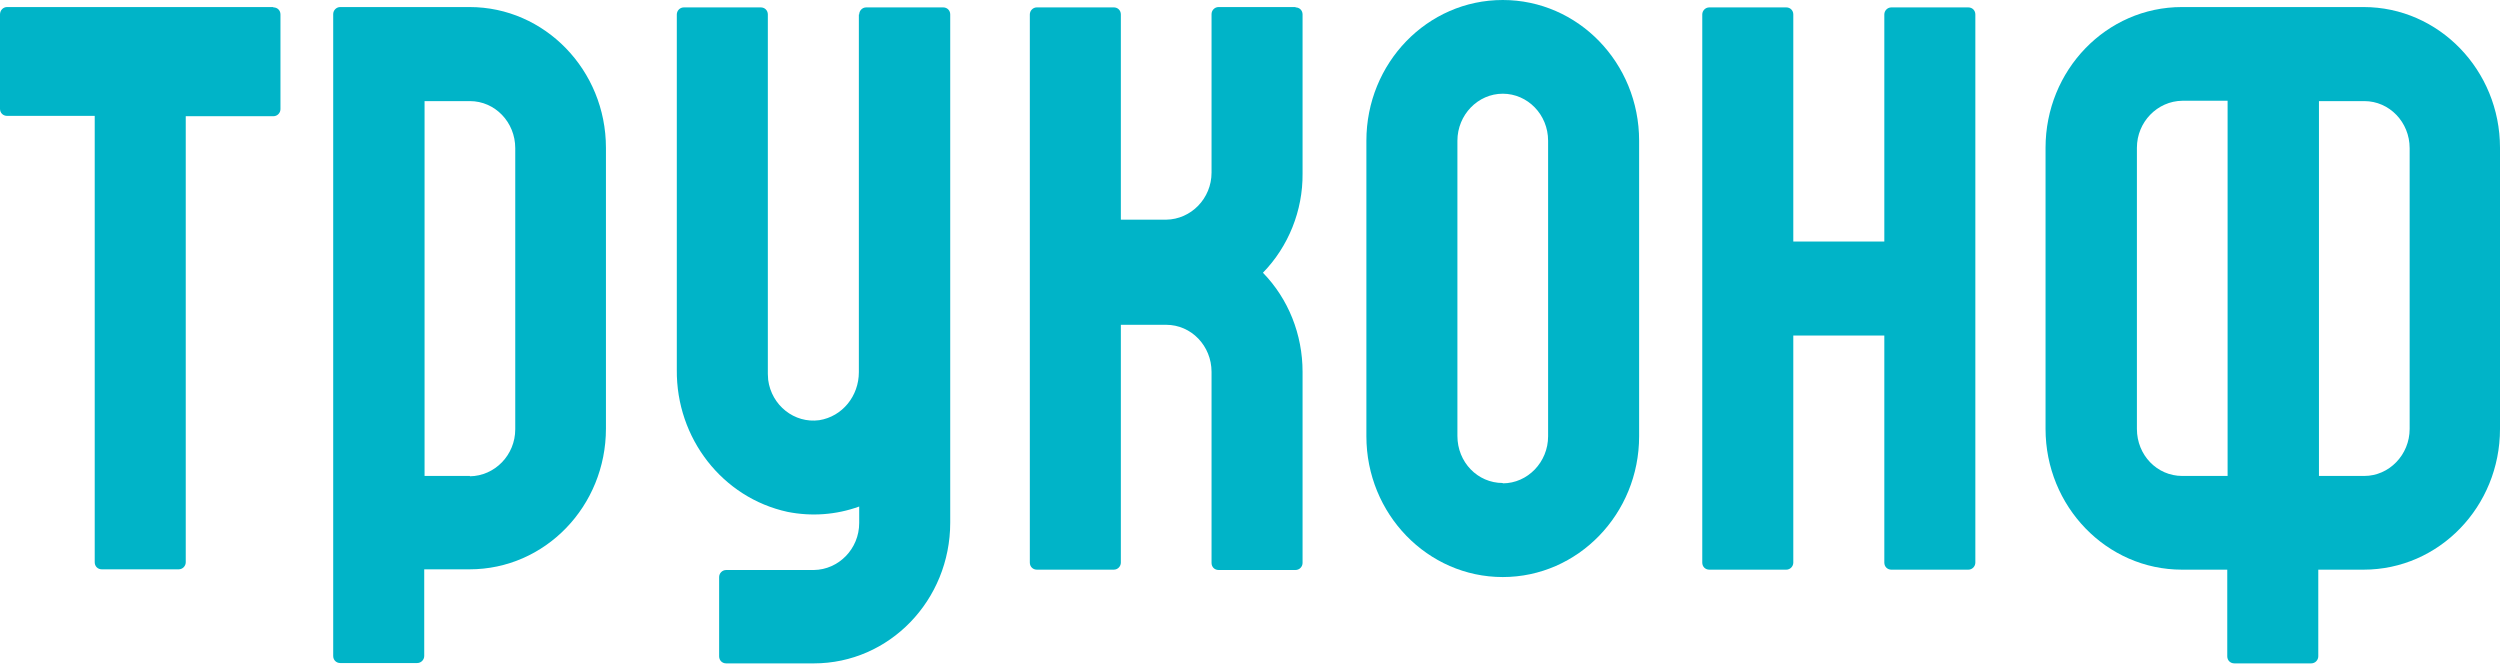
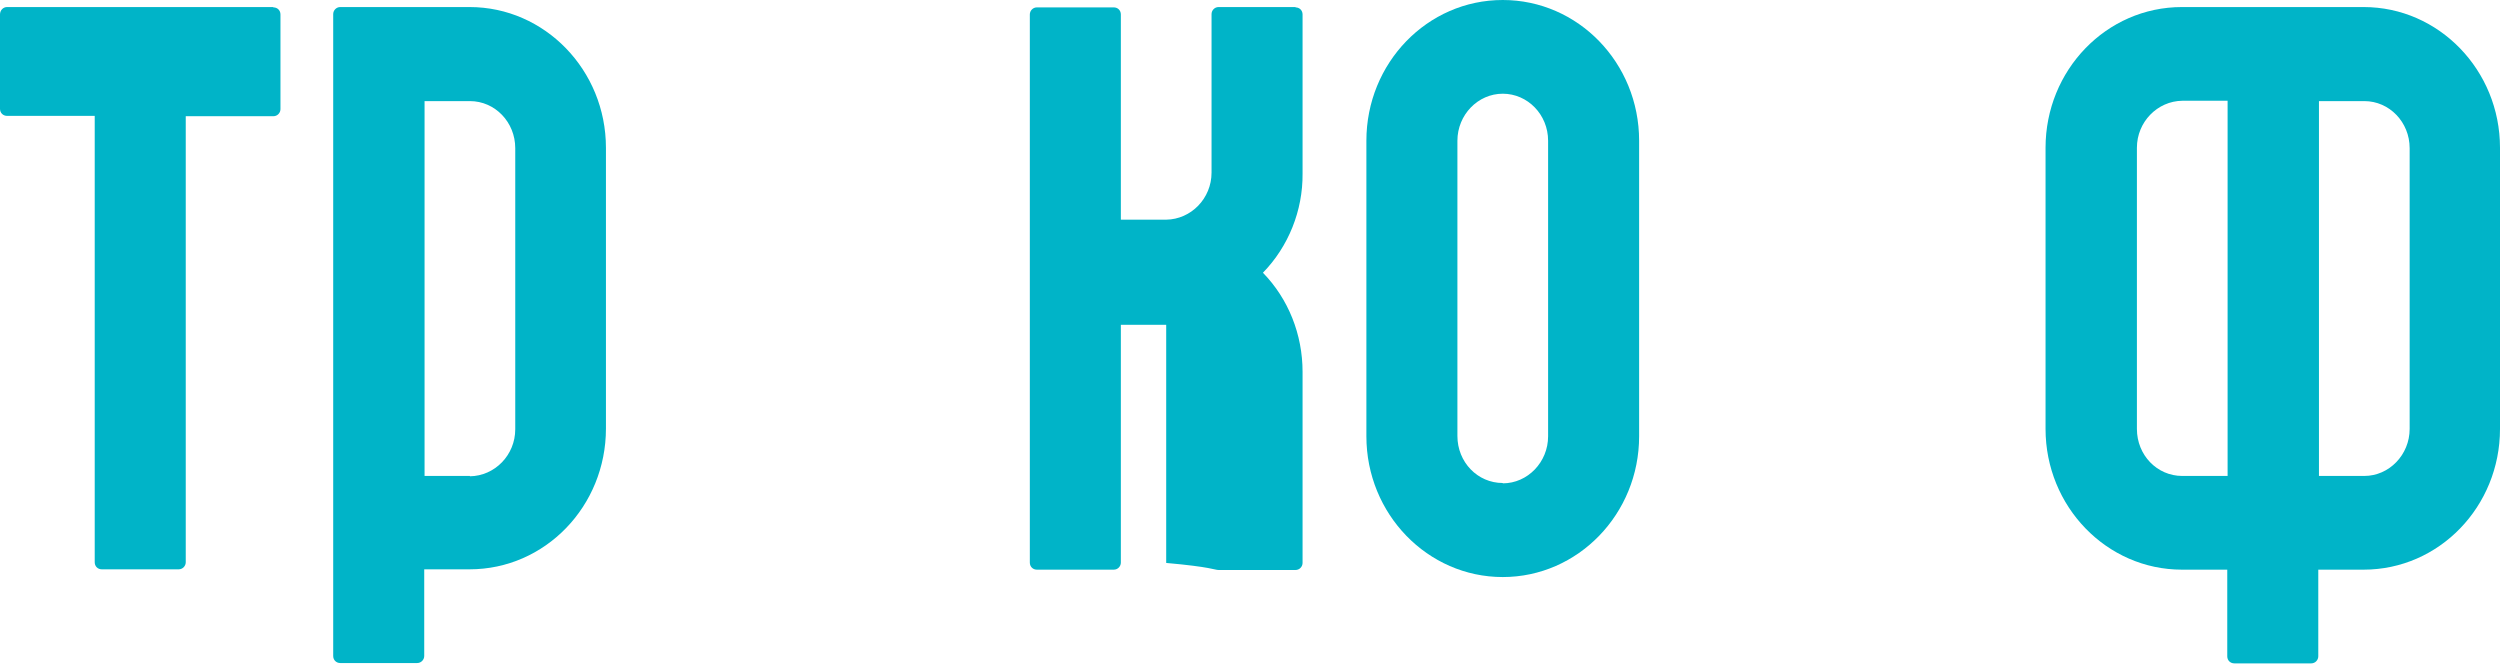
<svg xmlns="http://www.w3.org/2000/svg" width="1000" height="266" viewBox="0 0 1000 266" fill="none">
  <path d="M109.23 2.82H2.821C1.209 2.82 0 4.164 0 5.776V43.53C0 45.142 1.209 46.351 2.821 46.351H37.888V224.908C37.888 226.52 39.097 227.73 40.709 227.73H71.477C73.089 227.73 74.298 226.386 74.298 224.908V46.486H109.365C110.977 46.486 112.186 45.142 112.186 43.664V5.776C112.186 4.164 110.977 2.955 109.365 2.955L109.23 2.82Z" fill="#00B4C8" />
  <path d="M187.962 2.82H136.101C134.489 2.82 133.28 4.164 133.28 5.642V262.393C133.28 264.005 134.489 265.215 136.101 265.215H166.868C168.481 265.215 169.69 263.871 169.69 262.393V227.73H187.828C218.057 227.73 242.376 202.471 242.376 171.435V59.115C242.376 28.079 217.923 2.82 187.828 2.82H187.962ZM187.962 190.379H169.824V40.44H187.962C198.039 40.44 206.1 48.904 206.1 59.249V171.704C206.1 182.049 197.904 190.379 187.962 190.513V190.379Z" fill="#00B4C8" />
  <path d="M945.586 2.82H872.766C842.537 2.82 818.219 28.079 818.219 59.115V171.569C818.219 202.605 842.671 227.864 872.766 227.864H890.904V262.527C890.904 264.14 892.113 265.349 893.726 265.349H924.493C926.105 265.349 927.314 264.005 927.314 262.527V227.864H945.452C975.682 227.864 1000 202.605 1000 171.569V59.115C1000 28.079 975.548 2.82 945.452 2.82H945.586ZM891.039 190.379H872.901C862.824 190.379 854.763 182.049 854.763 171.569V59.115C854.763 48.77 862.959 40.44 872.901 40.305H891.039V190.245V190.379ZM963.859 171.569C963.859 181.915 955.663 190.379 945.721 190.379H927.583V40.44H945.721C955.797 40.44 963.859 48.904 963.859 59.249V171.704V171.569Z" fill="#00B4C8" />
-   <path d="M343.544 5.78V148.868C343.544 158.407 336.961 166.603 327.69 168.081C317.748 169.424 308.612 162.169 307.269 151.958C307.269 151.152 307.134 150.346 307.134 149.54V5.78C307.134 4.168 305.925 2.959 304.313 2.959H273.546C271.933 2.959 270.724 4.303 270.724 5.78V147.927C270.455 175.336 288.996 199.116 315.061 204.759C324.6 206.64 334.408 205.969 343.679 202.61V209.193C343.679 219.538 335.483 227.868 325.541 228.003H290.474C288.862 228.003 287.653 229.346 287.653 230.824V262.532C287.653 264.144 288.862 265.353 290.474 265.353H325.541C355.771 265.353 380.089 240.095 380.089 209.059V5.78C380.089 4.168 378.88 2.959 377.267 2.959H346.5C344.888 2.959 343.679 4.303 343.679 5.78H343.544Z" fill="#00B4C8" />
-   <path d="M518.205 2.82H487.438C485.826 2.82 484.617 4.164 484.617 5.642V69.057C484.617 79.402 476.421 87.732 466.479 87.867H448.341V5.776C448.341 4.164 447.132 2.955 445.519 2.955H414.752C413.14 2.955 411.931 4.298 411.931 5.776V225.043C411.931 226.655 413.14 227.864 414.752 227.864H445.519C447.132 227.864 448.341 226.52 448.341 225.043V129.92H466.479C476.555 129.92 484.617 138.384 484.617 148.729V225.177C484.617 226.789 485.826 227.998 487.438 227.998H518.205C519.817 227.998 521.027 226.655 521.027 225.177V148.729C521.027 133.816 515.384 119.574 505.173 109.095C515.384 98.615 521.161 84.239 521.027 69.46V5.776C521.027 4.164 519.817 2.955 518.205 2.955V2.82Z" fill="#00B4C8" />
+   <path d="M518.205 2.82H487.438C485.826 2.82 484.617 4.164 484.617 5.642V69.057C484.617 79.402 476.421 87.732 466.479 87.867H448.341V5.776C448.341 4.164 447.132 2.955 445.519 2.955H414.752C413.14 2.955 411.931 4.298 411.931 5.776V225.043C411.931 226.655 413.14 227.864 414.752 227.864H445.519C447.132 227.864 448.341 226.52 448.341 225.043V129.92H466.479V225.177C484.617 226.789 485.826 227.998 487.438 227.998H518.205C519.817 227.998 521.027 226.655 521.027 225.177V148.729C521.027 133.816 515.384 119.574 505.173 109.095C515.384 98.615 521.161 84.239 521.027 69.46V5.776C521.027 4.164 519.817 2.955 518.205 2.955V2.82Z" fill="#00B4C8" />
  <path d="M601.102 0C570.872 0 546.554 25.259 546.554 56.294V174.526C546.554 205.562 571.006 230.821 601.102 230.821C631.197 230.821 655.65 205.562 655.65 174.526V56.294C655.65 25.124 631.197 0 601.102 0ZM601.102 193.202C591.025 193.202 582.964 184.872 582.964 174.392V56.294C582.964 45.949 591.16 37.485 601.102 37.485C611.044 37.485 619.24 45.815 619.24 56.294V174.526C619.24 184.872 611.044 193.336 601.102 193.336V193.202Z" fill="#00B4C8" />
-   <path d="M753.728 5.78V96.604H717.318V5.78C717.318 4.168 716.109 2.959 714.497 2.959H683.73C682.117 2.959 680.908 4.303 680.908 5.78V225.047C680.908 226.659 682.117 227.868 683.73 227.868H714.497C716.109 227.868 717.318 226.525 717.318 225.047V134.223H753.728V225.047C753.728 226.659 754.938 227.868 756.55 227.868H787.317C788.929 227.868 790.138 226.525 790.138 225.047V5.78C790.138 4.168 788.929 2.959 787.317 2.959H756.55C754.938 2.959 753.728 4.303 753.728 5.78Z" fill="#00B4C8" />
</svg>